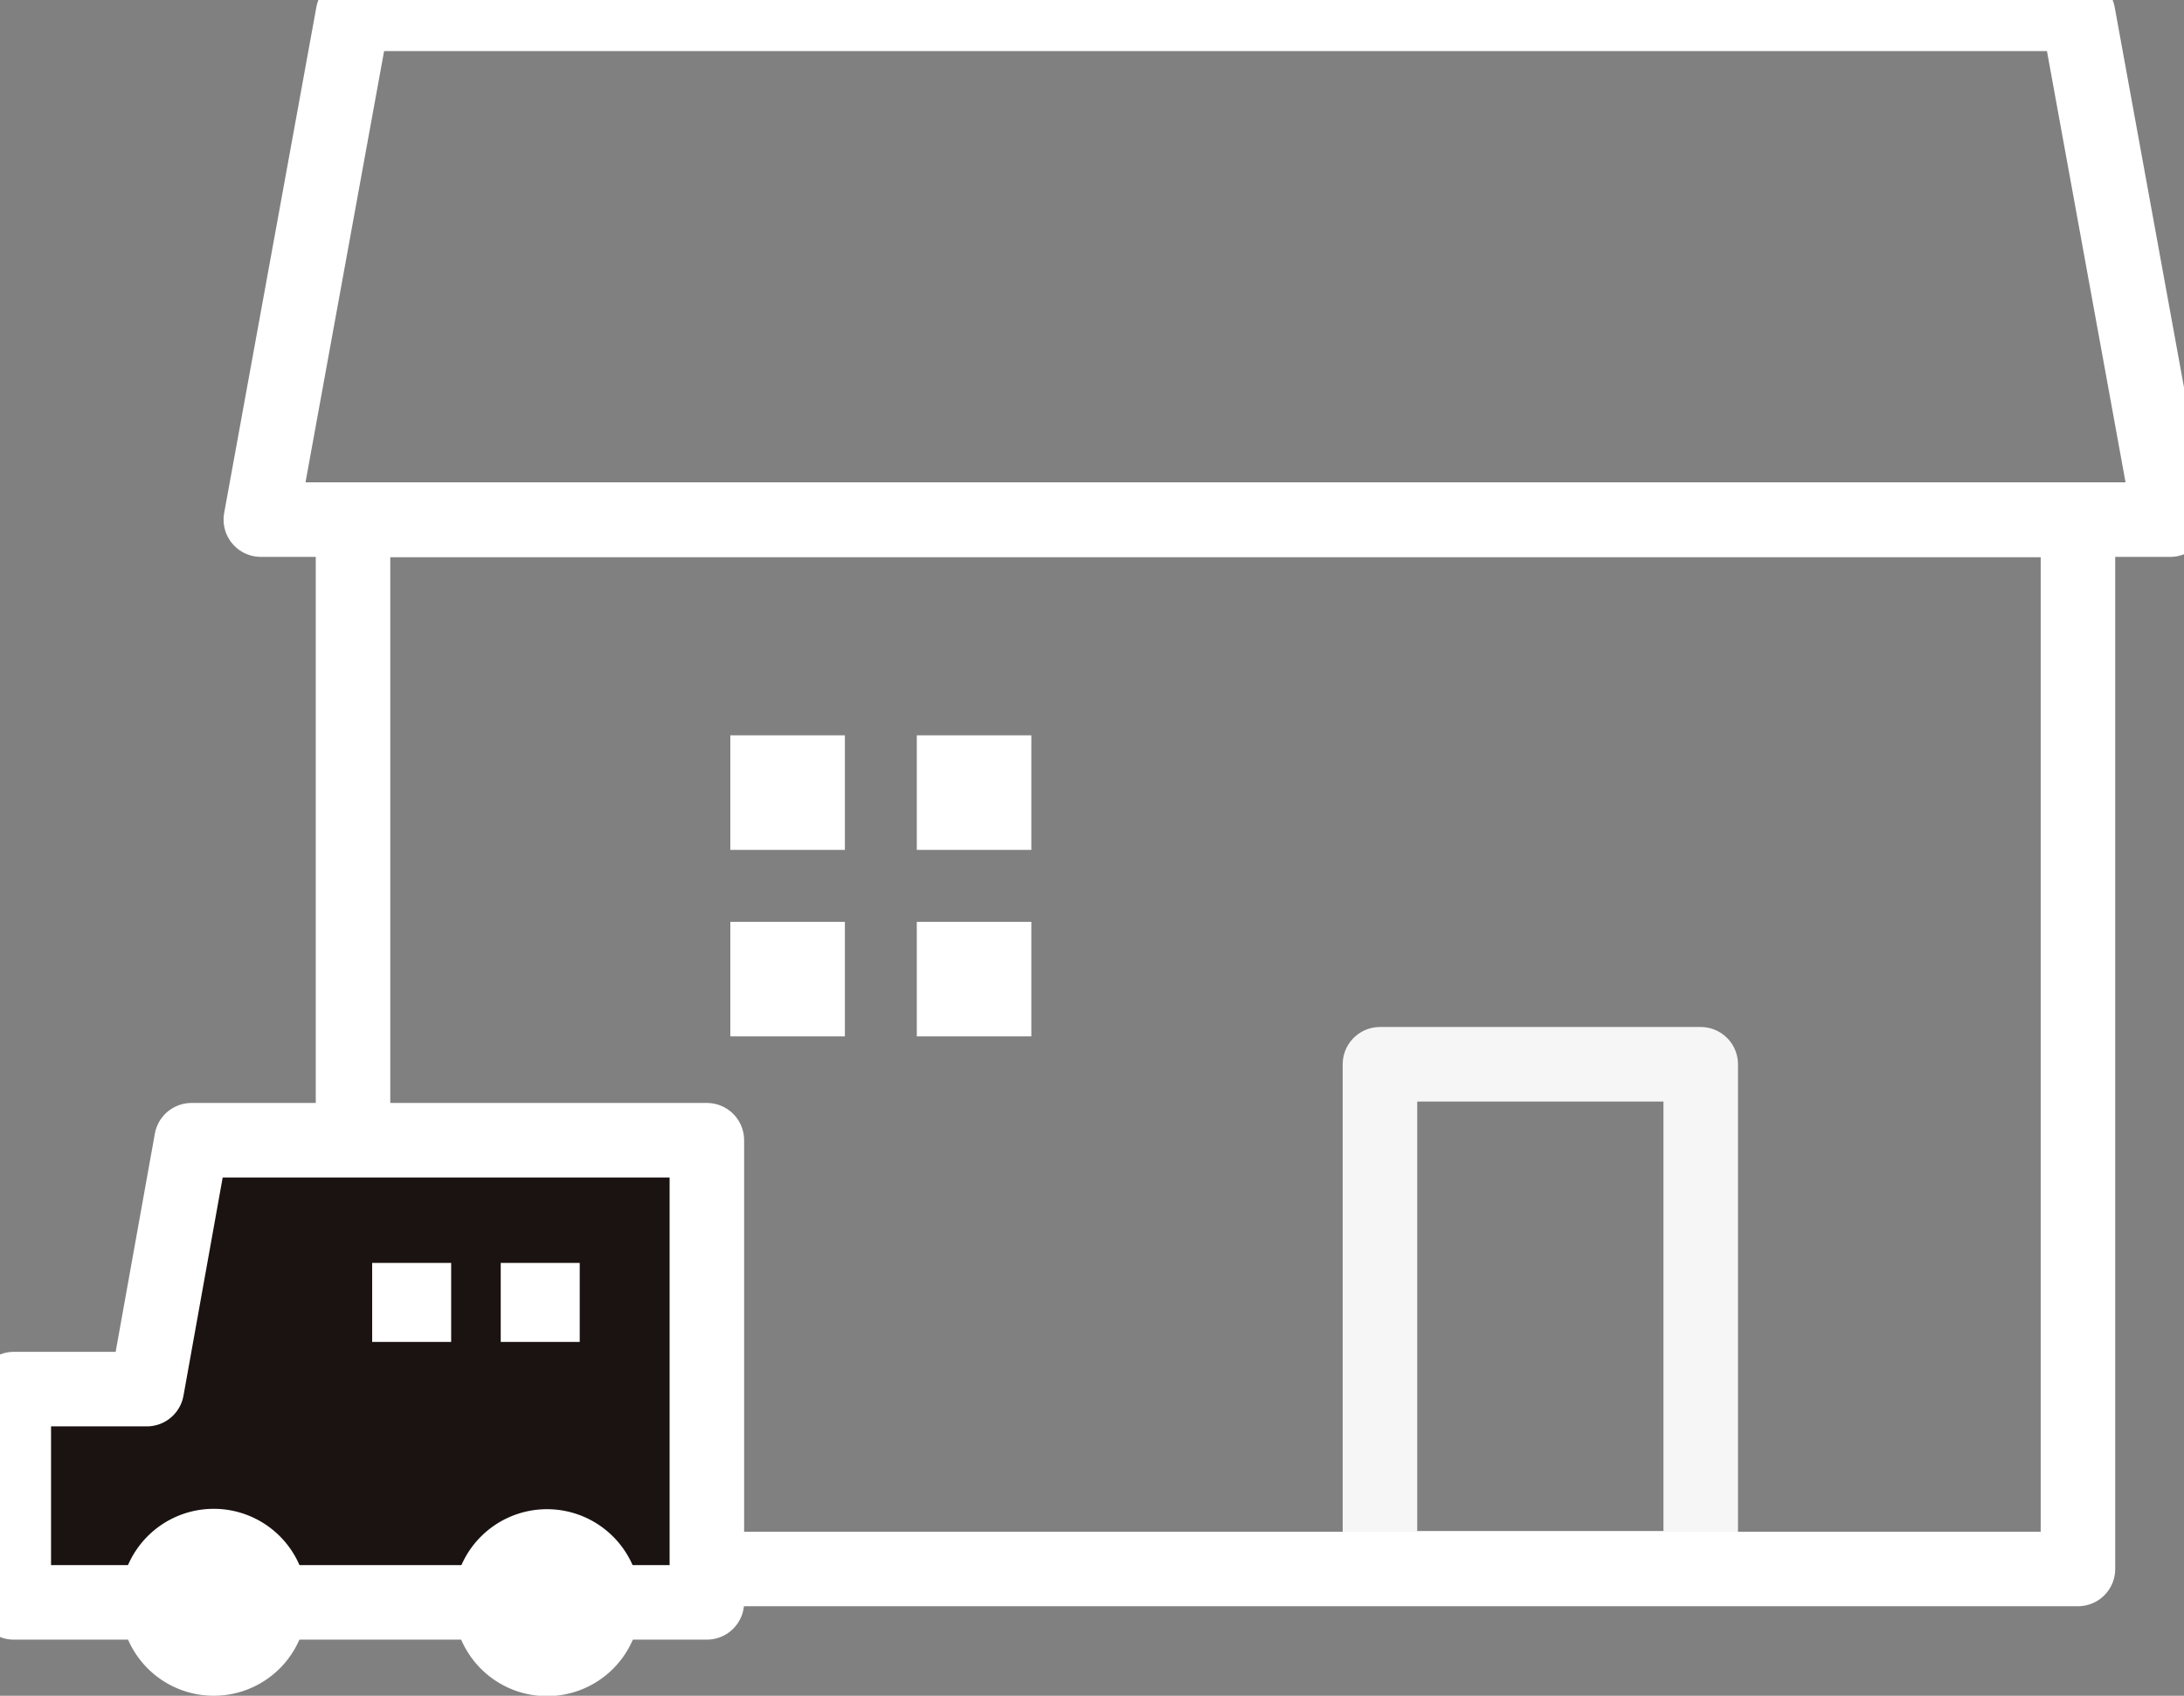
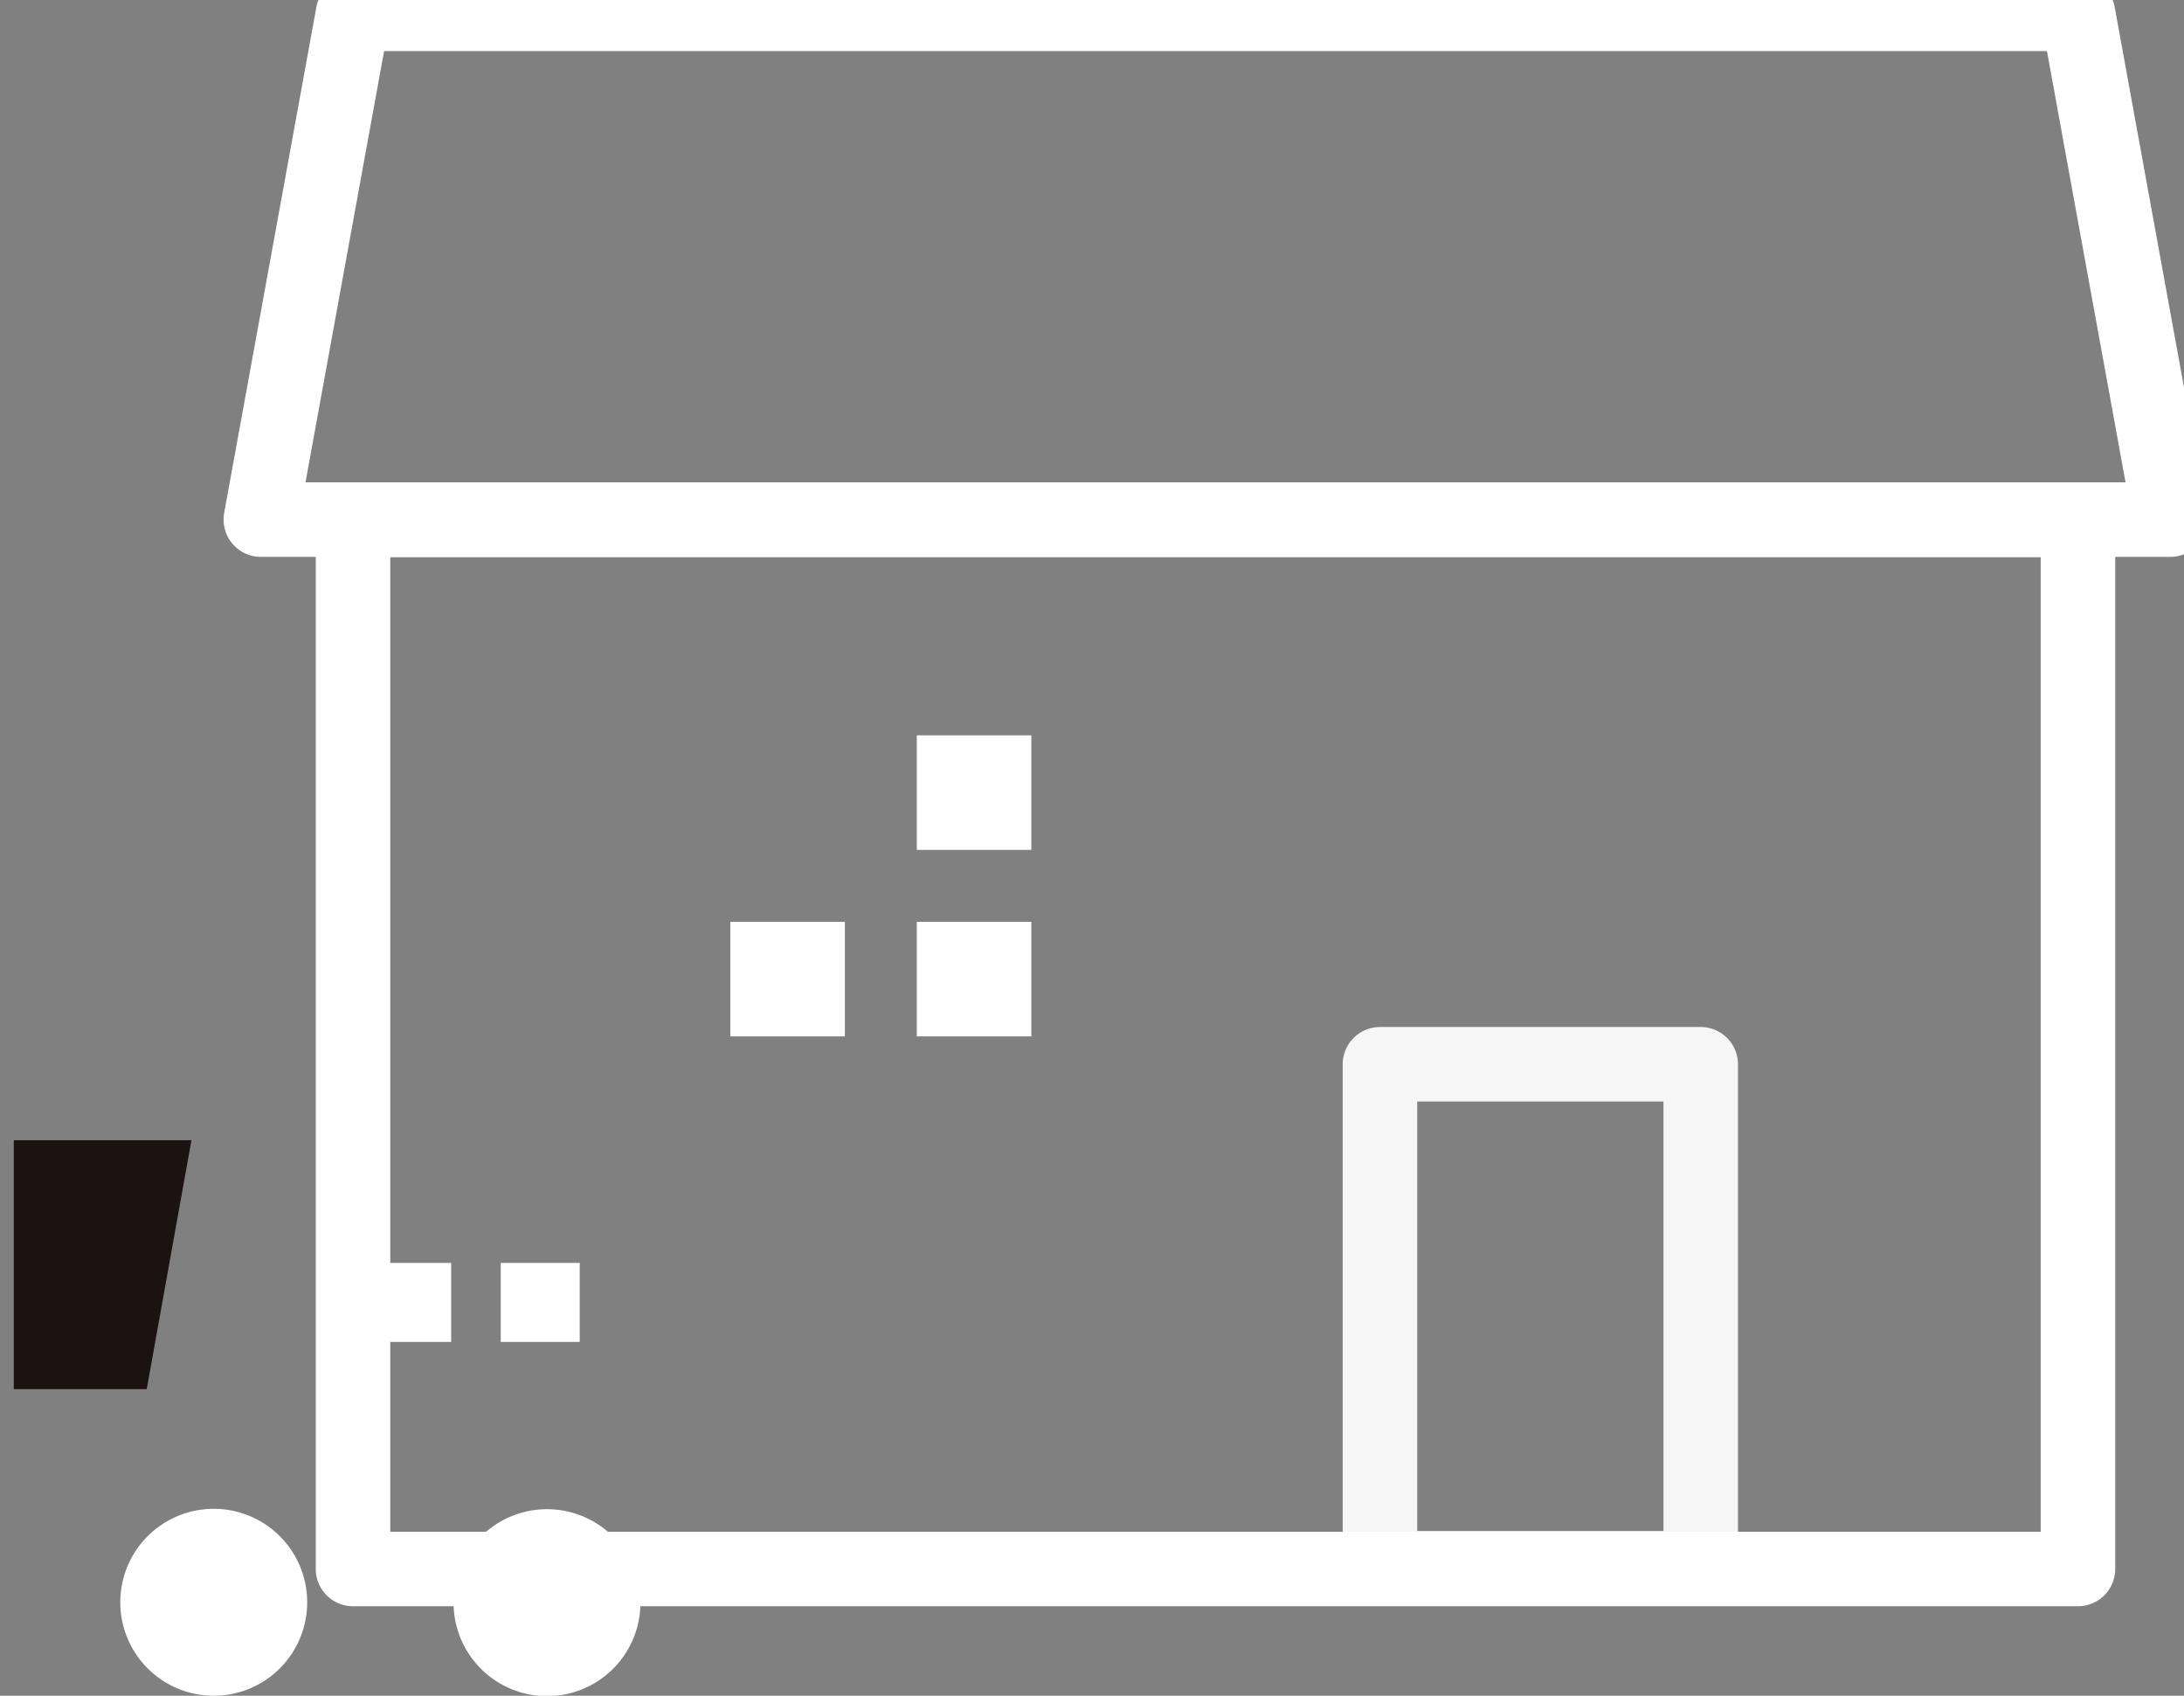
<svg xmlns="http://www.w3.org/2000/svg" id="グループ_91115" data-name="グループ 91115" width="29.306" height="22.75" viewBox="0 0 29.306 22.75">
  <rect x="0" y="0" width="29.306" height="22.75" fill="#808080" stroke="none" />
  <defs>
    <clipPath id="clip-path">
      <rect id="長方形_6952" data-name="長方形 6952" width="29.306" height="22.751" fill="none" />
    </clipPath>
  </defs>
  <rect id="長方形_6946" data-name="長方形 6946" width="4.304" height="6.761" transform="translate(18.517 14.278)" fill="none" stroke="#f6f6f6" stroke-linecap="round" stroke-linejoin="round" stroke-width="1" />
-   <rect id="長方形_6947" data-name="長方形 6947" width="1.537" height="1.537" transform="translate(9.8 9.865)" fill="#fff" />
  <rect id="長方形_6948" data-name="長方形 6948" width="1.537" height="1.537" transform="translate(12.302 9.865)" fill="#fff" />
  <rect id="長方形_6949" data-name="長方形 6949" width="1.537" height="1.537" transform="translate(9.8 12.367)" fill="#fff" />
  <rect id="長方形_6950" data-name="長方形 6950" width="1.537" height="1.537" transform="translate(12.302 12.367)" fill="#fff" />
  <rect id="長方形_6951" data-name="長方形 6951" width="23.146" height="14.075" transform="translate(4.737 6.974)" fill="none" stroke="#fff" stroke-linecap="round" stroke-linejoin="round" stroke-width="1" />
  <g id="グループ_91110" data-name="グループ 91110" transform="translate(0 0)">
    <g id="グループ_91109" data-name="グループ 91109" transform="translate(0 0)" clip-path="url(#clip-path)">
      <path id="パス_151682" data-name="パス 151682" d="M33.831.5H10.684L9.447,7.286H35.068Z" transform="translate(-5.947 -0.315)" fill="none" stroke="#fff" stroke-linecap="round" stroke-linejoin="round" stroke-width="1" />
    </g>
  </g>
-   <path id="パス_151683" data-name="パス 151683" d="M4.752,41.3H2.884l-.6,3.339H.5V47.5H9.8V41.3Z" transform="translate(-0.315 -26.003)" fill="#1a1311" />
+   <path id="パス_151683" data-name="パス 151683" d="M4.752,41.3H2.884l-.6,3.339H.5V47.5V41.3Z" transform="translate(-0.315 -26.003)" fill="#1a1311" />
  <g id="グループ_91112" data-name="グループ 91112" transform="translate(0 0)">
    <g id="グループ_91111" data-name="グループ 91111" transform="translate(0 0)" clip-path="url(#clip-path)">
-       <path id="パス_151684" data-name="パス 151684" d="M2.885,41.3l-.6,3.339H.5V47.5H9.8V41.3H2.885Z" transform="translate(-0.315 -26.003)" fill="none" stroke="#fff" stroke-linecap="round" stroke-linejoin="round" stroke-width="1" />
-     </g>
+       </g>
  </g>
  <rect id="長方形_6954" data-name="長方形 6954" width="1.06" height="1.06" transform="translate(4.994 16.943)" fill="#fff" />
  <rect id="長方形_6955" data-name="長方形 6955" width="1.06" height="1.06" transform="translate(6.719 16.943)" fill="#fff" />
  <g id="グループ_91114" data-name="グループ 91114" transform="translate(0 0)">
    <g id="グループ_91113" data-name="グループ 91113" transform="translate(0 0)" clip-path="url(#clip-path)">
      <path id="パス_151685" data-name="パス 151685" d="M18.934,55.9a1.254,1.254,0,1,1-1.254-1.254A1.254,1.254,0,0,1,18.934,55.9" transform="translate(-10.34 -34.399)" fill="#fff" />
      <path id="パス_151686" data-name="パス 151686" d="M6.864,55.9A1.254,1.254,0,1,1,5.61,54.641,1.254,1.254,0,0,1,6.864,55.9" transform="translate(-2.742 -34.399)" fill="#fff" />
    </g>
  </g>
</svg>